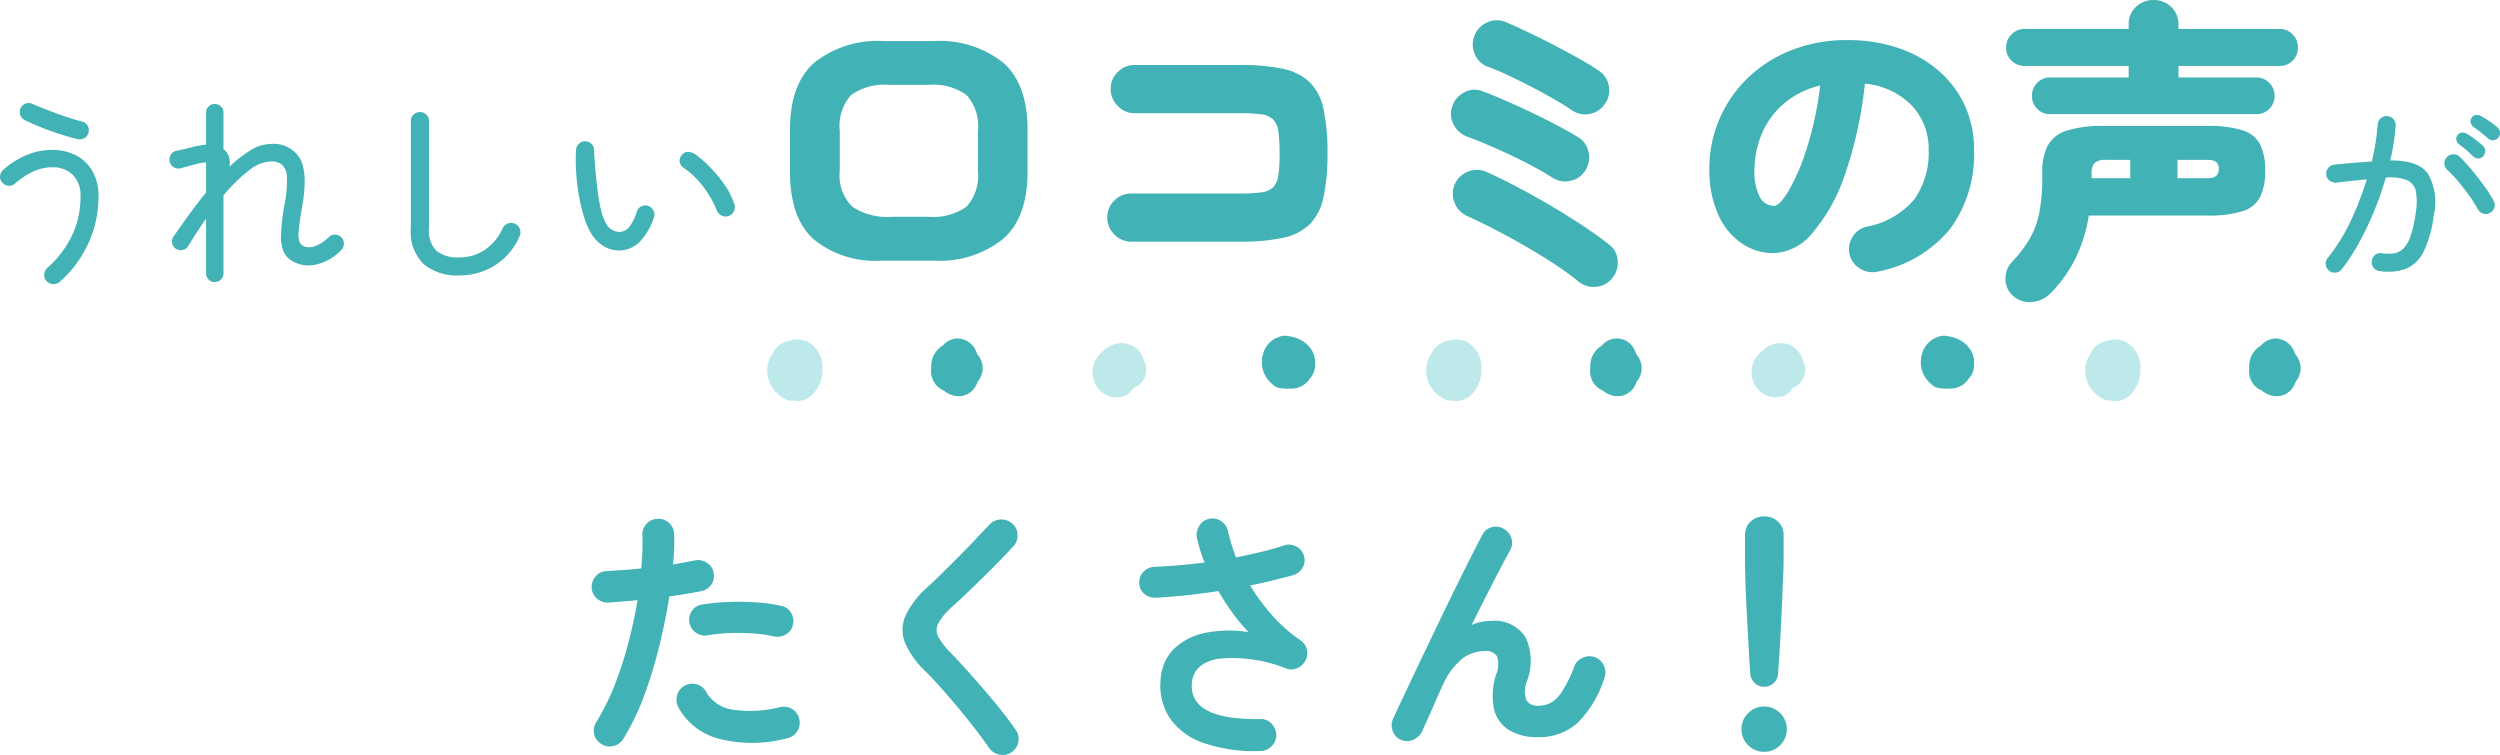
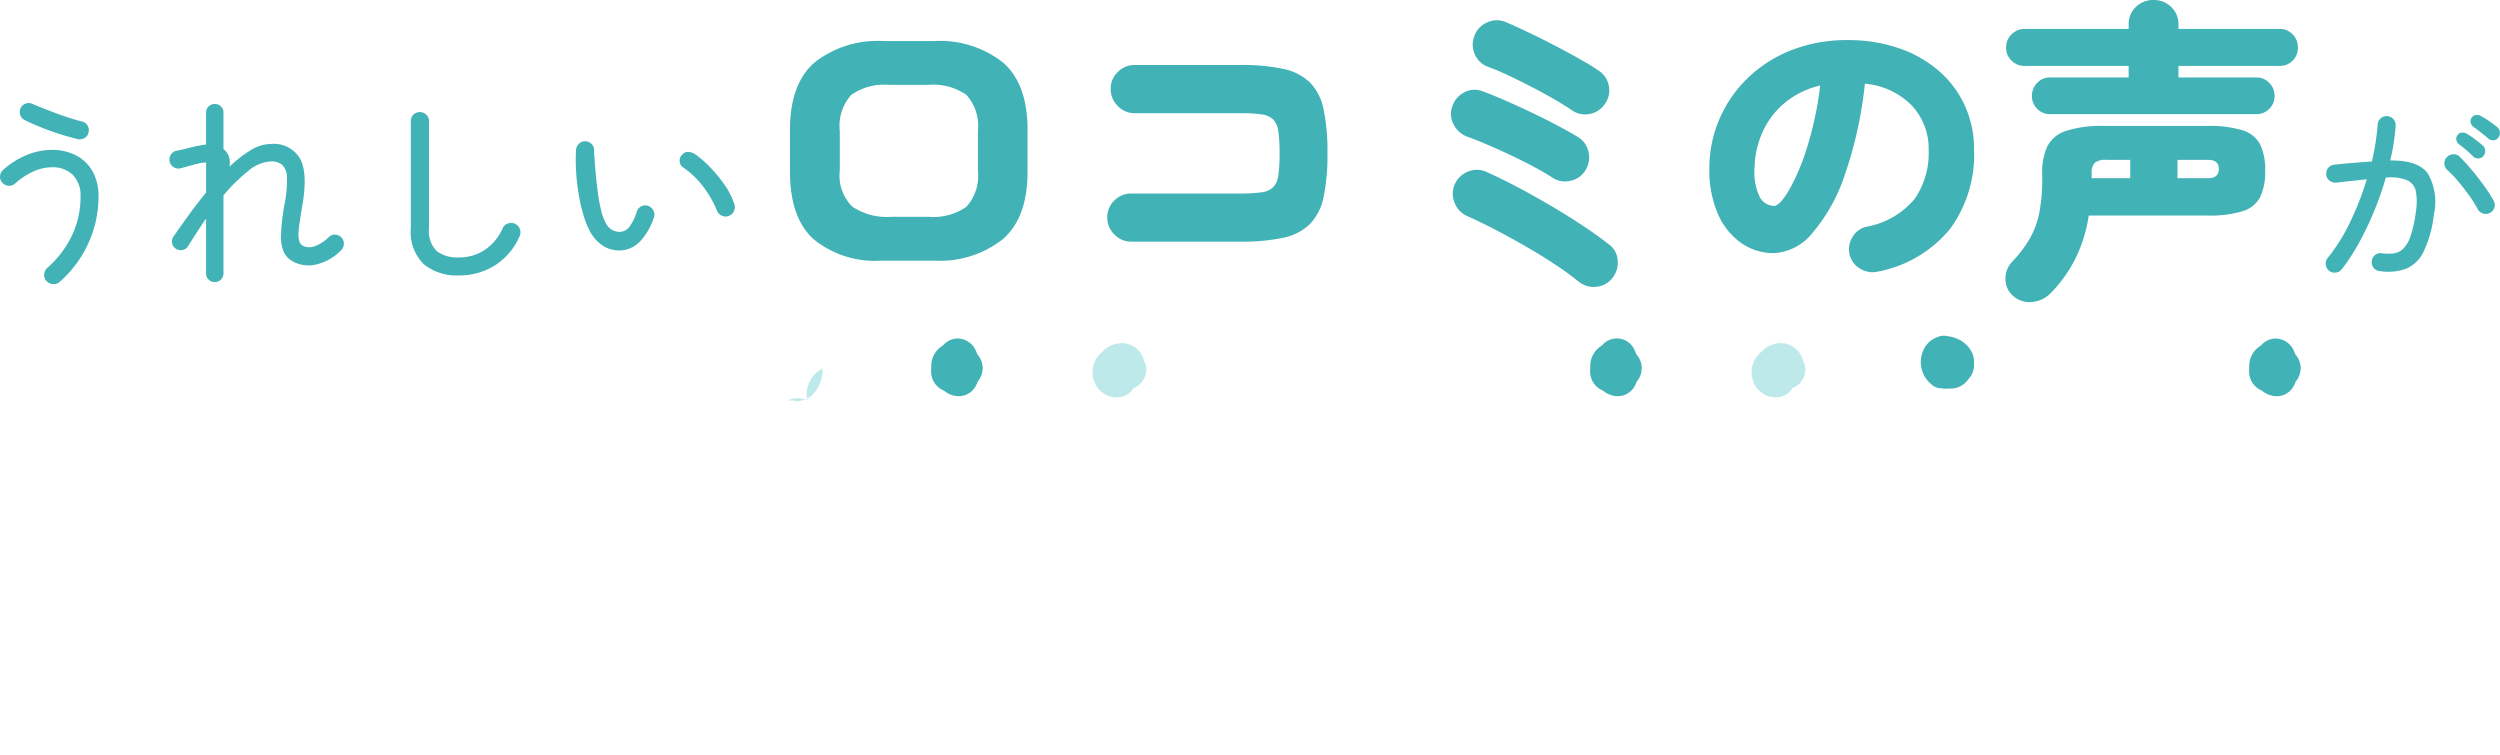
<svg xmlns="http://www.w3.org/2000/svg" width="225.064" height="67.962" viewBox="0 0 225.064 67.962">
  <defs>
    <clipPath id="a">
      <rect width="138.051" height="5.886" fill="none" />
    </clipPath>
  </defs>
  <g transform="translate(-99.182 -657.78)">
-     <path d="M-56.664.768a1.347,1.347,0,0,1-.66-.888,1.389,1.389,0,0,1,.18-1.08,20.907,20.907,0,0,0,1.656-3.336,33.364,33.364,0,0,0,1.236-3.792q.516-1.968.828-3.864-.7.072-1.356.12t-1.236.1a1.478,1.478,0,0,1-1.044-.348,1.357,1.357,0,0,1-.492-.972,1.451,1.451,0,0,1,.36-1.044,1.317,1.317,0,0,1,.984-.468q.7-.048,1.5-.1t1.62-.144q.072-.816.1-1.56t0-1.416a1.387,1.387,0,0,1,.372-1.032,1.373,1.373,0,0,1,1-.456,1.387,1.387,0,0,1,1.032.372,1.373,1.373,0,0,1,.456,1q.024.6,0,1.284t-.1,1.452q1.08-.192,1.944-.36a1.429,1.429,0,0,1,1.08.192,1.322,1.322,0,0,1,.624.888,1.374,1.374,0,0,1-.2,1.08,1.386,1.386,0,0,1-.9.6q-.6.12-1.332.24t-1.548.24Q-50.9-10.344-51.48-8a40.206,40.206,0,0,1-1.38,4.488A21.3,21.3,0,0,1-54.7.288a1.409,1.409,0,0,1-.888.648A1.352,1.352,0,0,1-56.664.768ZM-39.96.24a12.046,12.046,0,0,1-6.132.048,5.827,5.827,0,0,1-3.66-2.832,1.481,1.481,0,0,1-.108-1.092,1.347,1.347,0,0,1,.684-.852,1.377,1.377,0,0,1,1.092-.12,1.391,1.391,0,0,1,.852.7,3.285,3.285,0,0,0,2.424,1.584,11.086,11.086,0,0,0,4.248-.24,1.409,1.409,0,0,1,1.092.2,1.374,1.374,0,0,1,.612.9,1.409,1.409,0,0,1-.2,1.092A1.374,1.374,0,0,1-39.96.24Zm-1.176-9.168A11.681,11.681,0,0,0-43-9.192a20.6,20.6,0,0,0-2.112-.036,14.028,14.028,0,0,0-2,.2,1.372,1.372,0,0,1-1.044-.228,1.39,1.39,0,0,1-.588-.876,1.365,1.365,0,0,1,.2-1.068,1.29,1.29,0,0,1,.9-.588,18.414,18.414,0,0,1,2.388-.24,23.819,23.819,0,0,1,2.508.036,14.344,14.344,0,0,1,2.28.324,1.282,1.282,0,0,1,.876.624,1.38,1.38,0,0,1,.156,1.08,1.273,1.273,0,0,1-.624.852A1.46,1.46,0,0,1-41.136-8.928ZM-19.728,1.488a1.384,1.384,0,0,1-1.08.228,1.428,1.428,0,0,1-.936-.564Q-22.56-.024-23.58-1.3t-2.028-2.436q-1.008-1.164-1.824-1.98a7.912,7.912,0,0,1-1.9-2.616,3.138,3.138,0,0,1,.024-2.436,7.98,7.98,0,0,1,1.992-2.6q.5-.456,1.212-1.152t1.5-1.488q.792-.792,1.536-1.584t1.344-1.416a1.385,1.385,0,0,1,1.02-.444,1.422,1.422,0,0,1,1.044.4,1.307,1.307,0,0,1,.444,1,1.422,1.422,0,0,1-.4,1.044q-.84.912-1.86,1.932t-1.98,1.944q-.96.924-1.656,1.548a5.592,5.592,0,0,0-1.236,1.476,1.3,1.3,0,0,0,0,1.212A6.81,6.81,0,0,0-25.2-7.416q.816.84,1.86,2.016t2.1,2.448q1.056,1.272,1.848,2.424A1.286,1.286,0,0,1-19.14.54,1.405,1.405,0,0,1-19.728,1.488Zm22.392-.1A14,14,0,0,1-2.484.66,6.06,6.06,0,0,1-5.5-1.56a5.338,5.338,0,0,1-.84-3.384A4.246,4.246,0,0,1-5.124-7.812,5.633,5.633,0,0,1-2.28-9.252a10.894,10.894,0,0,1,3.864-.06A16.409,16.409,0,0,1,.2-10.968a21.846,21.846,0,0,1-1.332-2.04q-1.416.216-2.844.372t-2.8.228A1.436,1.436,0,0,1-7.8-12.756a1.294,1.294,0,0,1-.456-.972,1.328,1.328,0,0,1,.384-1.02,1.434,1.434,0,0,1,1.008-.444q1.056-.048,2.2-.144t2.292-.24a11.505,11.505,0,0,1-.408-1.14q-.168-.564-.288-1.092a1.516,1.516,0,0,1,.216-1.08,1.322,1.322,0,0,1,.888-.624A1.381,1.381,0,0,1-.876-19.3a1.418,1.418,0,0,1,.612.912,16.5,16.5,0,0,0,.72,2.352q1.176-.24,2.268-.5t2.028-.576a1.371,1.371,0,0,1,1.092.072,1.3,1.3,0,0,1,.708.816,1.3,1.3,0,0,1-.084,1.08,1.456,1.456,0,0,1-.852.7q-.888.24-1.86.48t-2.028.456a18.384,18.384,0,0,0,2.04,2.748A13.3,13.3,0,0,0,6.24-8.592a1.4,1.4,0,0,1,.588.816,1.362,1.362,0,0,1-.108.984A1.509,1.509,0,0,1,6-6.084a1.274,1.274,0,0,1-.984.06,13.091,13.091,0,0,0-6.2-.888q-2.22.432-2.34,2.232-.216,3.288,6.144,3.192a1.309,1.309,0,0,1,1.02.4A1.477,1.477,0,0,1,4.08-.072,1.41,1.41,0,0,1,3.672.948,1.434,1.434,0,0,1,2.664,1.392ZM15.312.384a1.3,1.3,0,0,1-.744-.792,1.391,1.391,0,0,1,.024-1.1Q15-2.4,15.636-3.744t1.392-2.928q.756-1.584,1.548-3.24t1.56-3.216q.768-1.56,1.416-2.844t1.08-2.1a1.272,1.272,0,0,1,.852-.684,1.34,1.34,0,0,1,1.092.156,1.434,1.434,0,0,1,.684.876,1.357,1.357,0,0,1-.156,1.092q-.336.6-.876,1.632t-1.2,2.328q-.66,1.3-1.356,2.712a4.29,4.29,0,0,1,1.7-.36,3.33,3.33,0,0,1,3.132,1.44,5.011,5.011,0,0,1,.156,3.936,2.447,2.447,0,0,0-.06,1.776,1.211,1.211,0,0,0,1.116.48,2.332,2.332,0,0,0,1.056-.252,3,3,0,0,0,1.032-1.02,11.37,11.37,0,0,0,1.1-2.256,1.385,1.385,0,0,1,.768-.792,1.469,1.469,0,0,1,1.1-.048,1.429,1.429,0,0,1,.8.768,1.418,1.418,0,0,1,.036,1.128,9.806,9.806,0,0,1-2.388,4A5.175,5.175,0,0,1,27.6.144,4.835,4.835,0,0,1,25.056-.48a3.009,3.009,0,0,1-1.368-1.884A6.1,6.1,0,0,1,23.88-5.52a2.278,2.278,0,0,0,.072-1.62,1.159,1.159,0,0,0-1.1-.468,3.39,3.39,0,0,0-2.016.672,6.591,6.591,0,0,0-1.824,2.52q-.1.192-.348.756t-.54,1.236q-.288.672-.54,1.212t-.324.732a1.638,1.638,0,0,1-.78.828A1.372,1.372,0,0,1,15.312.384ZM48-4.392a1.192,1.192,0,0,1-.84-.336,1.276,1.276,0,0,1-.408-.84q-.072-.912-.132-2.088t-.132-2.412q-.072-1.236-.12-2.364T46.3-14.424q-.024-.864-.024-1.272v-2.376a1.58,1.58,0,0,1,.492-1.176A1.7,1.7,0,0,1,48-19.728a1.729,1.729,0,0,1,1.26.48,1.58,1.58,0,0,1,.492,1.176V-15.7q0,.408-.036,1.272t-.084,1.992q-.048,1.128-.108,2.364t-.132,2.412q-.072,1.176-.144,2.088a1.183,1.183,0,0,1-.384.84A1.222,1.222,0,0,1,48-4.392Zm0,5.856a1.964,1.964,0,0,1-1.44-.6,1.964,1.964,0,0,1-.6-1.44,1.964,1.964,0,0,1,.6-1.44,1.964,1.964,0,0,1,1.44-.6,1.964,1.964,0,0,1,1.44.6,1.964,1.964,0,0,1,.6,1.44,1.964,1.964,0,0,1-.6,1.44A1.964,1.964,0,0,1,48,1.464Z" transform="translate(210 724)" fill="#41b2b6" />
    <g transform="translate(0 15)">
      <path d="M-105.442,1.152a.806.806,0,0,1-.612.207.852.852,0,0,1-.576-.279.763.763,0,0,1-.207-.6.86.86,0,0,1,.279-.585,9.114,9.114,0,0,0,2.214-2.9,8.036,8.036,0,0,0,.774-3.51,2.609,2.609,0,0,0-.7-1.971,2.587,2.587,0,0,0-1.872-.675,4.079,4.079,0,0,0-1.674.378,6.441,6.441,0,0,0-1.638,1.08.751.751,0,0,1-.594.207.788.788,0,0,1-.558-.279.739.739,0,0,1-.207-.585.844.844,0,0,1,.279-.567,7.481,7.481,0,0,1,2.151-1.35,5.954,5.954,0,0,1,2.223-.45,4.708,4.708,0,0,1,2.151.477,3.624,3.624,0,0,1,1.5,1.413,4.466,4.466,0,0,1,.558,2.322,10.034,10.034,0,0,1-.909,4.185A10.217,10.217,0,0,1-105.442,1.152Zm1.6-12.852q-.81-.2-1.674-.477t-1.656-.6q-.792-.324-1.422-.63a.772.772,0,0,1-.4-.468.772.772,0,0,1,.036-.612.763.763,0,0,1,.468-.414.773.773,0,0,1,.63.054l.459.189q.459.189,1.161.459t1.458.522q.756.252,1.35.4a.735.735,0,0,1,.5.369.78.78,0,0,1,.081.621.714.714,0,0,1-.369.5A.866.866,0,0,1-103.84-11.7ZM-91.492,1.17a.747.747,0,0,1-.549-.225.769.769,0,0,1-.225-.567V-4.536q-.432.612-.837,1.242t-.8,1.26a.724.724,0,0,1-.5.324A.8.8,0,0,1-95-1.836a.724.724,0,0,1-.324-.5.8.8,0,0,1,.126-.594q.432-.612,1.206-1.7t1.728-2.259v-2.7a2.888,2.888,0,0,0-.3.018,2.342,2.342,0,0,0-.369.072q-.2.036-.549.135t-.657.18q-.306.081-.432.117a.8.8,0,0,1-.621-.108.779.779,0,0,1-.351-.5.813.813,0,0,1,.1-.612.748.748,0,0,1,.513-.36q.108-.018.432-.09t.72-.171l.684-.171q.234-.036.441-.072t.387-.054v-2.862a.769.769,0,0,1,.225-.567.747.747,0,0,1,.549-.225.769.769,0,0,1,.567.225.769.769,0,0,1,.225.567v3.258a1.594,1.594,0,0,1,.432.54,1.86,1.86,0,0,1,.108,1.062,10.99,10.99,0,0,1,1.881-1.476,3.513,3.513,0,0,1,1.827-.576,2.755,2.755,0,0,1,2.637,1.305q.729,1.3.207,4.275-.252,1.44-.315,2.169A2.625,2.625,0,0,0-83.878-2.5a.744.744,0,0,0,.342.414,1.343,1.343,0,0,0,1.071.027,3.571,3.571,0,0,0,1.251-.819.768.768,0,0,1,.585-.216.809.809,0,0,1,.567.27.8.8,0,0,1,.2.585.809.809,0,0,1-.27.567,4.53,4.53,0,0,1-2.1,1.233,2.97,2.97,0,0,1-2.151-.207,1.943,1.943,0,0,1-.873-.855,3.423,3.423,0,0,1-.261-1.575A19.018,19.018,0,0,1-85.21-5.8a10.5,10.5,0,0,0,.225-2.439,1.6,1.6,0,0,0-.432-1.143,1.547,1.547,0,0,0-1.017-.306,3.426,3.426,0,0,0-2.043.864,14.945,14.945,0,0,0-2.223,2.2v7a.769.769,0,0,1-.225.567A.769.769,0,0,1-91.492,1.17Zm22-.594A4.69,4.69,0,0,1-72.664-.432a4.06,4.06,0,0,1-1.17-3.24V-13.32a.768.768,0,0,1,.243-.576.792.792,0,0,1,.567-.234.813.813,0,0,1,.585.234.768.768,0,0,1,.243.576v9.648A2.55,2.55,0,0,0-71.5-1.611a3.1,3.1,0,0,0,2.007.567,4.14,4.14,0,0,0,2.3-.666,4.593,4.593,0,0,0,1.638-1.98.764.764,0,0,1,.477-.414.841.841,0,0,1,.639.036.8.8,0,0,1,.423.477.814.814,0,0,1-.027.639A5.842,5.842,0,0,1-66.3-.306,6.027,6.027,0,0,1-69.5.576Zm14.742-2.268a2.767,2.767,0,0,1-1.575-.279,3.415,3.415,0,0,1-1.305-1.287,6.653,6.653,0,0,1-.594-1.386,15.274,15.274,0,0,1-.459-1.872,18.357,18.357,0,0,1-.261-2.106,17.68,17.68,0,0,1-.018-2.106.871.871,0,0,1,.279-.567A.767.767,0,0,1-58.1-11.5a.787.787,0,0,1,.567.27.738.738,0,0,1,.189.594l.036.531q.036.531.108,1.359T-57.013-7a15.313,15.313,0,0,0,.306,1.692,4.312,4.312,0,0,0,.441,1.188,1.367,1.367,0,0,0,1.3.774,1.155,1.155,0,0,0,.819-.468,4.4,4.4,0,0,0,.657-1.35.8.8,0,0,1,.4-.477.772.772,0,0,1,.621-.045A.831.831,0,0,1-52-5.274a.735.735,0,0,1,.054.612,5.72,5.72,0,0,1-1.26,2.187A2.631,2.631,0,0,1-54.754-1.692Zm9.522-3.078a.8.8,0,0,1-.63-.045.865.865,0,0,1-.432-.477,9.2,9.2,0,0,0-1.242-2.151,7.565,7.565,0,0,0-1.782-1.7.7.7,0,0,1-.315-.549.711.711,0,0,1,.207-.585.686.686,0,0,1,.567-.27,1.269,1.269,0,0,1,.621.216A9.061,9.061,0,0,1-46.906-9.18,12.558,12.558,0,0,1-45.6-7.6,6.683,6.683,0,0,1-44.71-5.85a.844.844,0,0,1-.036.639A.823.823,0,0,1-45.232-4.77Zm13.74,4.014a8.72,8.72,0,0,1-6.09-1.932Q-39.7-4.62-39.7-8.764v-3.752q0-4.172,2.226-6.09a9.2,9.2,0,0,1,6.2-1.918h4.536a9.2,9.2,0,0,1,6.2,1.918q2.226,1.918,2.226,6.09v3.752q0,4.144-2.226,6.076a9.157,9.157,0,0,1-6.2,1.932Zm.924-3.948h3.332a5.2,5.2,0,0,0,3.416-.9,4.152,4.152,0,0,0,1.036-3.248v-3.584A4.152,4.152,0,0,0-23.82-15.68a5.2,5.2,0,0,0-3.416-.9h-3.556a5.15,5.15,0,0,0-3.388.9,4.152,4.152,0,0,0-1.036,3.248v3.584A3.911,3.911,0,0,0-34.068-5.6,5.65,5.65,0,0,0-30.568-4.7ZM-8.98-2.464a2.07,2.07,0,0,1-1.512-.644,2.1,2.1,0,0,1-.644-1.54,2.056,2.056,0,0,1,.644-1.526A2.092,2.092,0,0,1-8.98-6.8H.82a14.506,14.506,0,0,0,1.89-.1A1.886,1.886,0,0,0,3.788-7.35a1.841,1.841,0,0,0,.476-1.078,13.76,13.76,0,0,0,.112-1.988A13.76,13.76,0,0,0,4.264-12.4a1.841,1.841,0,0,0-.476-1.078A1.886,1.886,0,0,0,2.71-13.93a14.506,14.506,0,0,0-1.89-.1H-8.672a2.07,2.07,0,0,1-1.512-.644,2.1,2.1,0,0,1-.644-1.54,2.056,2.056,0,0,1,.644-1.526,2.092,2.092,0,0,1,1.512-.63H.82a17.8,17.8,0,0,1,3.878.35A4.911,4.911,0,0,1,7.106-16.8a4.779,4.779,0,0,1,1.232,2.422,18.521,18.521,0,0,1,.35,3.962,18.358,18.358,0,0,1-.35,3.934A4.866,4.866,0,0,1,7.106-4.046,4.849,4.849,0,0,1,4.7-2.814a17.8,17.8,0,0,1-3.878.35ZM31.284,1.12A25.827,25.827,0,0,0,29.1-.462q-1.26-.826-2.646-1.624t-2.744-1.5q-1.358-.7-2.478-1.2a2.14,2.14,0,0,1-1.12-1.232,2.115,2.115,0,0,1,.056-1.652,2.142,2.142,0,0,1,1.218-1.12,2.082,2.082,0,0,1,1.638.056q1.26.56,2.744,1.344T28.75-5.726q1.5.882,2.856,1.778T34-2.24A1.927,1.927,0,0,1,34.812-.8a2.166,2.166,0,0,1-.476,1.61A2.036,2.036,0,0,1,32.88,1.6,2.144,2.144,0,0,1,31.284,1.12ZM28.932-8.232Q28.2-8.708,27.2-9.24t-2.1-1.05Q24-10.808,23.01-11.228T21.316-11.9a2.269,2.269,0,0,1-1.26-1.092,1.98,1.98,0,0,1-.14-1.624A2.145,2.145,0,0,1,20.994-15.9a1.94,1.94,0,0,1,1.638-.112q.84.308,2.03.826t2.45,1.12q1.26.6,2.366,1.19t1.778,1.008a2.025,2.025,0,0,1,.938,1.358A2.151,2.151,0,0,1,31.9-8.876a2.025,2.025,0,0,1-1.358.938A2.068,2.068,0,0,1,28.932-8.232Zm1.708-6.1q-.7-.476-1.708-1.05t-2.1-1.134q-1.092-.56-2.058-1.008t-1.61-.672a2.037,2.037,0,0,1-1.2-1.12,2.115,2.115,0,0,1-.056-1.652,2.088,2.088,0,0,1,1.12-1.218,2.077,2.077,0,0,1,1.652-.07q.868.364,2.044.924t2.408,1.2q1.232.644,2.3,1.246t1.708,1.05a2.05,2.05,0,0,1,.882,1.386,2.033,2.033,0,0,1-.378,1.61,2.05,2.05,0,0,1-1.386.882A2.033,2.033,0,0,1,30.64-14.336ZM58.276.224a2.128,2.128,0,0,1-1.6-.238,2.014,2.014,0,0,1-.98-1.274,2.051,2.051,0,0,1,.252-1.582,1.964,1.964,0,0,1,1.26-.938A7.318,7.318,0,0,0,61.538-6.3a7.235,7.235,0,0,0,1.274-4.4,5.685,5.685,0,0,0-1.5-4,6.756,6.756,0,0,0-4.242-1.988,36.5,36.5,0,0,1-1.806,8.2,15.7,15.7,0,0,1-2.912,5.236,4.767,4.767,0,0,1-3.486,1.82,5.062,5.062,0,0,1-2.912-.9,6.174,6.174,0,0,1-2.1-2.59,9.792,9.792,0,0,1-.784-4.13,11.125,11.125,0,0,1,.9-4.438,11.4,11.4,0,0,1,2.548-3.7A11.857,11.857,0,0,1,50.45-19.7a13.531,13.531,0,0,1,5.054-.91,14.058,14.058,0,0,1,4.578.714,10.835,10.835,0,0,1,3.612,2.03,9.172,9.172,0,0,1,2.366,3.136A9.506,9.506,0,0,1,66.9-10.7a11.342,11.342,0,0,1-2.128,7.042A11.081,11.081,0,0,1,58.276.224ZM48.9-5.684q.476,0,1.288-1.33a18.965,18.965,0,0,0,1.624-3.766,30.419,30.419,0,0,0,1.232-5.74,7.711,7.711,0,0,0-3.248,1.61,7.294,7.294,0,0,0-1.974,2.66,8.244,8.244,0,0,0-.686,3.15,5.083,5.083,0,0,0,.462,2.6A1.474,1.474,0,0,0,48.9-5.684ZM70.372,2.38A1.965,1.965,0,0,1,69.728.924a2.142,2.142,0,0,1,.588-1.568A11.326,11.326,0,0,0,71.9-2.716a7.676,7.676,0,0,0,.868-2.338,15.657,15.657,0,0,0,.266-3.094v-.476a5.491,5.491,0,0,1,.462-2.422,2.856,2.856,0,0,1,1.666-1.386A10.308,10.308,0,0,1,78.6-12.88h9.324a10.011,10.011,0,0,1,3.15.392,2.635,2.635,0,0,1,1.582,1.274,5.263,5.263,0,0,1,.448,2.366,5.263,5.263,0,0,1-.448,2.366,2.635,2.635,0,0,1-1.582,1.274,10.011,10.011,0,0,1-3.15.392h-10.7a13.273,13.273,0,0,1-1.19,3.85,12.271,12.271,0,0,1-2.254,3.15,2.638,2.638,0,0,1-1.694.784A2.166,2.166,0,0,1,70.372,2.38Zm3.36-16.324a1.564,1.564,0,0,1-1.148-.476,1.6,1.6,0,0,1-.476-1.176,1.611,1.611,0,0,1,.476-1.162,1.542,1.542,0,0,1,1.148-.49h7.084v-1.036H71.464a1.645,1.645,0,0,1-1.19-.476,1.574,1.574,0,0,1-.49-1.176,1.62,1.62,0,0,1,.49-1.19,1.62,1.62,0,0,1,1.19-.49h9.352v-.364a2.12,2.12,0,0,1,.658-1.624,2.233,2.233,0,0,1,1.582-.616,2.233,2.233,0,0,1,1.582.616A2.12,2.12,0,0,1,85.3-21.98v.364h9.1a1.574,1.574,0,0,1,1.176.49,1.645,1.645,0,0,1,.476,1.19,1.6,1.6,0,0,1-.476,1.176,1.6,1.6,0,0,1-1.176.476H85.3v1.036h7a1.574,1.574,0,0,1,1.176.49,1.611,1.611,0,0,1,.476,1.162,1.6,1.6,0,0,1-.476,1.176,1.6,1.6,0,0,1-1.176.476Zm11.48,5.768h2.744q.98,0,.98-.84,0-.812-.98-.812H85.212Zm-7.728,0h3.472V-9.828H78.8a1.52,1.52,0,0,0-1.036.266,1.266,1.266,0,0,0-.28.938ZM103.408.18a.765.765,0,0,1-.549-.306.74.74,0,0,1-.153-.594.776.776,0,0,1,.3-.549.743.743,0,0,1,.6-.153,4.4,4.4,0,0,0,1.044.018,1.539,1.539,0,0,0,.855-.4,2.758,2.758,0,0,0,.675-1.125,11.111,11.111,0,0,0,.486-2.187,5.509,5.509,0,0,0,.009-1.863,1.393,1.393,0,0,0-.792-1.017,4.083,4.083,0,0,0-1.917-.234,27.938,27.938,0,0,1-1.017,2.934,28.6,28.6,0,0,1-1.341,2.835,18.294,18.294,0,0,1-1.6,2.475.788.788,0,0,1-.549.306.835.835,0,0,1-.6-.162.849.849,0,0,1-.3-.549.766.766,0,0,1,.171-.6A16.4,16.4,0,0,0,100.789-4.3a26.838,26.838,0,0,0,1.467-3.78l-1.35.144q-.684.072-1.4.162a.889.889,0,0,1-.6-.18.746.746,0,0,1-.3-.54.8.8,0,0,1,.171-.6.776.776,0,0,1,.549-.3q.846-.09,1.71-.162t1.674-.126q.216-.9.342-1.746t.18-1.566a.787.787,0,0,1,.27-.567.772.772,0,0,1,.576-.207.787.787,0,0,1,.567.27.8.8,0,0,1,.207.594,19.431,19.431,0,0,1-.486,3.132q2.538-.036,3.4,1.2a5.183,5.183,0,0,1,.522,3.7,10.445,10.445,0,0,1-.918,3.3,3.135,3.135,0,0,1-1.584,1.548A4.768,4.768,0,0,1,103.408.18Zm9.936-5.238a.752.752,0,0,1-.612.063.807.807,0,0,1-.486-.387,10.777,10.777,0,0,0-.792-1.26q-.468-.648-.972-1.251a9.743,9.743,0,0,0-.99-1.035.784.784,0,0,1-.252-.558.725.725,0,0,1,.216-.576.817.817,0,0,1,.576-.27.725.725,0,0,1,.576.216,14.965,14.965,0,0,1,1.1,1.2q.576.693,1.1,1.413a12.437,12.437,0,0,1,.864,1.35.778.778,0,0,1,.072.612A.762.762,0,0,1,113.344-5.058Zm-1.512-5.076q-.288-.288-.621-.576t-.657-.522a.659.659,0,0,1-.234-.378.526.526,0,0,1,.108-.45.514.514,0,0,1,.4-.225.839.839,0,0,1,.477.135,6.388,6.388,0,0,1,.7.477q.414.315.7.567a.622.622,0,0,1,.207.459.651.651,0,0,1-.171.477.562.562,0,0,1-.45.216A.673.673,0,0,1,111.832-10.134Zm1.35-1.62A15.087,15.087,0,0,0,111.85-12.8a.7.7,0,0,1-.243-.369.515.515,0,0,1,.081-.441.559.559,0,0,1,.4-.261.737.737,0,0,1,.477.117,7.95,7.95,0,0,1,.729.45,7.49,7.49,0,0,1,.711.54.627.627,0,0,1,.234.459.658.658,0,0,1-.144.477.571.571,0,0,1-.441.234A.621.621,0,0,1,113.182-11.754Z" transform="translate(210 667)" fill="#41b2b6" />
      <g transform="translate(168.25 673)">
        <g transform="translate(0 0)" clip-path="url(#a)">
-           <path d="M2.735,7.917c-.032,0-.065,0-.1,0a1.693,1.693,0,0,1-.36-.061.72.72,0,0,1-.423-.022A2.889,2.889,0,0,1,0,5.117,2.8,2.8,0,0,1,.483,3.635,1.961,1.961,0,0,1,1.8,2.542l.081-.015.1-.034a2.316,2.316,0,0,1,1.57.042A2.6,2.6,0,0,1,4.979,4.982a3.228,3.228,0,0,1-.793,2.245,2,2,0,0,1-1.451.69" transform="translate(0 -2.032)" fill="#bee9eb" />
+           <path d="M2.735,7.917c-.032,0-.065,0-.1,0a1.693,1.693,0,0,1-.36-.061.72.72,0,0,1-.423-.022l.081-.015.1-.034a2.316,2.316,0,0,1,1.57.042A2.6,2.6,0,0,1,4.979,4.982a3.228,3.228,0,0,1-.793,2.245,2,2,0,0,1-1.451.69" transform="translate(0 -2.032)" fill="#bee9eb" />
          <path d="M104.075,6.934a1.943,1.943,0,0,1-.357-.033,2.129,2.129,0,0,1-.974-.472,1.84,1.84,0,0,1-1.051-1.1,2.01,2.01,0,0,1-.088-.937,2.16,2.16,0,0,1,1.052-2.028,1.813,1.813,0,0,1,1.276-.629,1.832,1.832,0,0,1,1.635,1,2.246,2.246,0,0,1,.167.407,1.944,1.944,0,0,1,.484,1.06,1.89,1.89,0,0,1-.447,1.427,2.026,2.026,0,0,1-.125.309,1.814,1.814,0,0,1-.816.824,1.748,1.748,0,0,1-.758.168" transform="translate(-86.833 -1.486)" fill="#41b2b6" />
          <path d="M203.876,9.529a2.18,2.18,0,0,1-1.724-.866,2.384,2.384,0,0,1-.318-2.187,2.194,2.194,0,0,1,.688-1,2.505,2.505,0,0,1,1.679-.828,2.075,2.075,0,0,1,2.139,1.592,1.658,1.658,0,0,1,.2.7,1.8,1.8,0,0,1-.62,1.431,1.321,1.321,0,0,1-.284.2l-.047.026a1.818,1.818,0,0,1-.22.1,1.516,1.516,0,0,1-.16.242,1.6,1.6,0,0,1-.921.538,1.968,1.968,0,0,1-.413.043" transform="translate(-172.41 -3.973)" fill="#bee9eb" />
-           <path d="M308.882,4.77a2.266,2.266,0,0,1-.432-.042,1.2,1.2,0,0,1-.875-.388l-.06-.047a2.56,2.56,0,0,1-.734-2.705,2.24,2.24,0,0,1,1.013-1.3,1.908,1.908,0,0,1,.3-.135l.045-.022a1.468,1.468,0,0,1,.969-.079,2.845,2.845,0,0,1,.643.153,2.657,2.657,0,0,1,1.436,1.164,2.083,2.083,0,0,1,.26,1.187,1.847,1.847,0,0,1-.274,1.054,1.871,1.871,0,0,1-.227.291,1.944,1.944,0,0,1-1.738.859h-.053a2.246,2.246,0,0,1-.274.017" transform="translate(-262.126 0)" fill="#41b2b6" />
-           <path d="M411.256,7.917c-.032,0-.065,0-.1,0a1.69,1.69,0,0,1-.359-.061.721.721,0,0,1-.423-.022,2.889,2.889,0,0,1-1.854-2.715A2.8,2.8,0,0,1,409,3.634a1.961,1.961,0,0,1,1.316-1.093l.081-.015.1-.034a2.315,2.315,0,0,1,1.57.042A2.6,2.6,0,0,1,413.5,4.982a3.228,3.228,0,0,1-.793,2.245,2,2,0,0,1-1.451.69" transform="translate(-349.195 -2.031)" fill="#bee9eb" />
          <path d="M512.6,6.934a1.943,1.943,0,0,1-.357-.033,2.129,2.129,0,0,1-.974-.472,1.84,1.84,0,0,1-1.051-1.1,2.01,2.01,0,0,1-.088-.937,2.16,2.16,0,0,1,1.052-2.028,1.737,1.737,0,0,1,2.911.371,2.244,2.244,0,0,1,.167.407,1.943,1.943,0,0,1,.484,1.06,1.889,1.889,0,0,1-.447,1.427,2.023,2.023,0,0,1-.125.309,1.815,1.815,0,0,1-.816.824,1.749,1.749,0,0,1-.758.168" transform="translate(-436.028 -1.486)" fill="#41b2b6" />
          <path d="M612.4,9.529a2.18,2.18,0,0,1-1.724-.866,2.385,2.385,0,0,1-.318-2.187,2.194,2.194,0,0,1,.688-1,2.505,2.505,0,0,1,1.679-.828,2.074,2.074,0,0,1,2.138,1.592,1.655,1.655,0,0,1,.2.7,1.8,1.8,0,0,1-.62,1.431,1.324,1.324,0,0,1-.284.2l-.047.026a1.814,1.814,0,0,1-.22.1,1.5,1.5,0,0,1-.16.242,1.6,1.6,0,0,1-.921.538,1.967,1.967,0,0,1-.413.043" transform="translate(-521.605 -3.973)" fill="#bee9eb" />
          <path d="M717.4,4.77a2.265,2.265,0,0,1-.432-.042,1.206,1.206,0,0,1-.875-.388l-.06-.047a2.56,2.56,0,0,1-.734-2.705,2.24,2.24,0,0,1,1.013-1.3,1.9,1.9,0,0,1,.3-.135l.045-.022a1.468,1.468,0,0,1,.969-.079,2.845,2.845,0,0,1,.643.153,2.657,2.657,0,0,1,1.436,1.164,2.084,2.084,0,0,1,.26,1.187,1.811,1.811,0,0,1-.5,1.345,1.945,1.945,0,0,1-1.738.859h-.053a2.275,2.275,0,0,1-.274.017" transform="translate(-611.321 0)" fill="#41b2b6" />
-           <path d="M819.777,7.917c-.033,0-.065,0-.1,0a1.69,1.69,0,0,1-.359-.061.721.721,0,0,1-.423-.022,2.889,2.889,0,0,1-1.854-2.715,2.8,2.8,0,0,1,.482-1.482,1.961,1.961,0,0,1,1.316-1.093l.081-.015.1-.034a2.315,2.315,0,0,1,1.57.042,2.6,2.6,0,0,1,1.427,2.447,3.227,3.227,0,0,1-.793,2.245,2,2,0,0,1-1.451.69" transform="translate(-698.39 -2.031)" fill="#bee9eb" />
          <path d="M921.116,6.934a1.944,1.944,0,0,1-.357-.033,2.129,2.129,0,0,1-.974-.472,1.84,1.84,0,0,1-1.051-1.1,2.012,2.012,0,0,1-.088-.937A2.16,2.16,0,0,1,919.7,2.368a1.813,1.813,0,0,1,1.276-.629,1.834,1.834,0,0,1,1.635,1,2.244,2.244,0,0,1,.167.407,1.943,1.943,0,0,1,.484,1.06,1.889,1.889,0,0,1-.447,1.427,2.023,2.023,0,0,1-.125.309,1.814,1.814,0,0,1-.815.824,1.749,1.749,0,0,1-.759.168" transform="translate(-785.222 -1.486)" fill="#41b2b6" />
        </g>
      </g>
    </g>
  </g>
</svg>